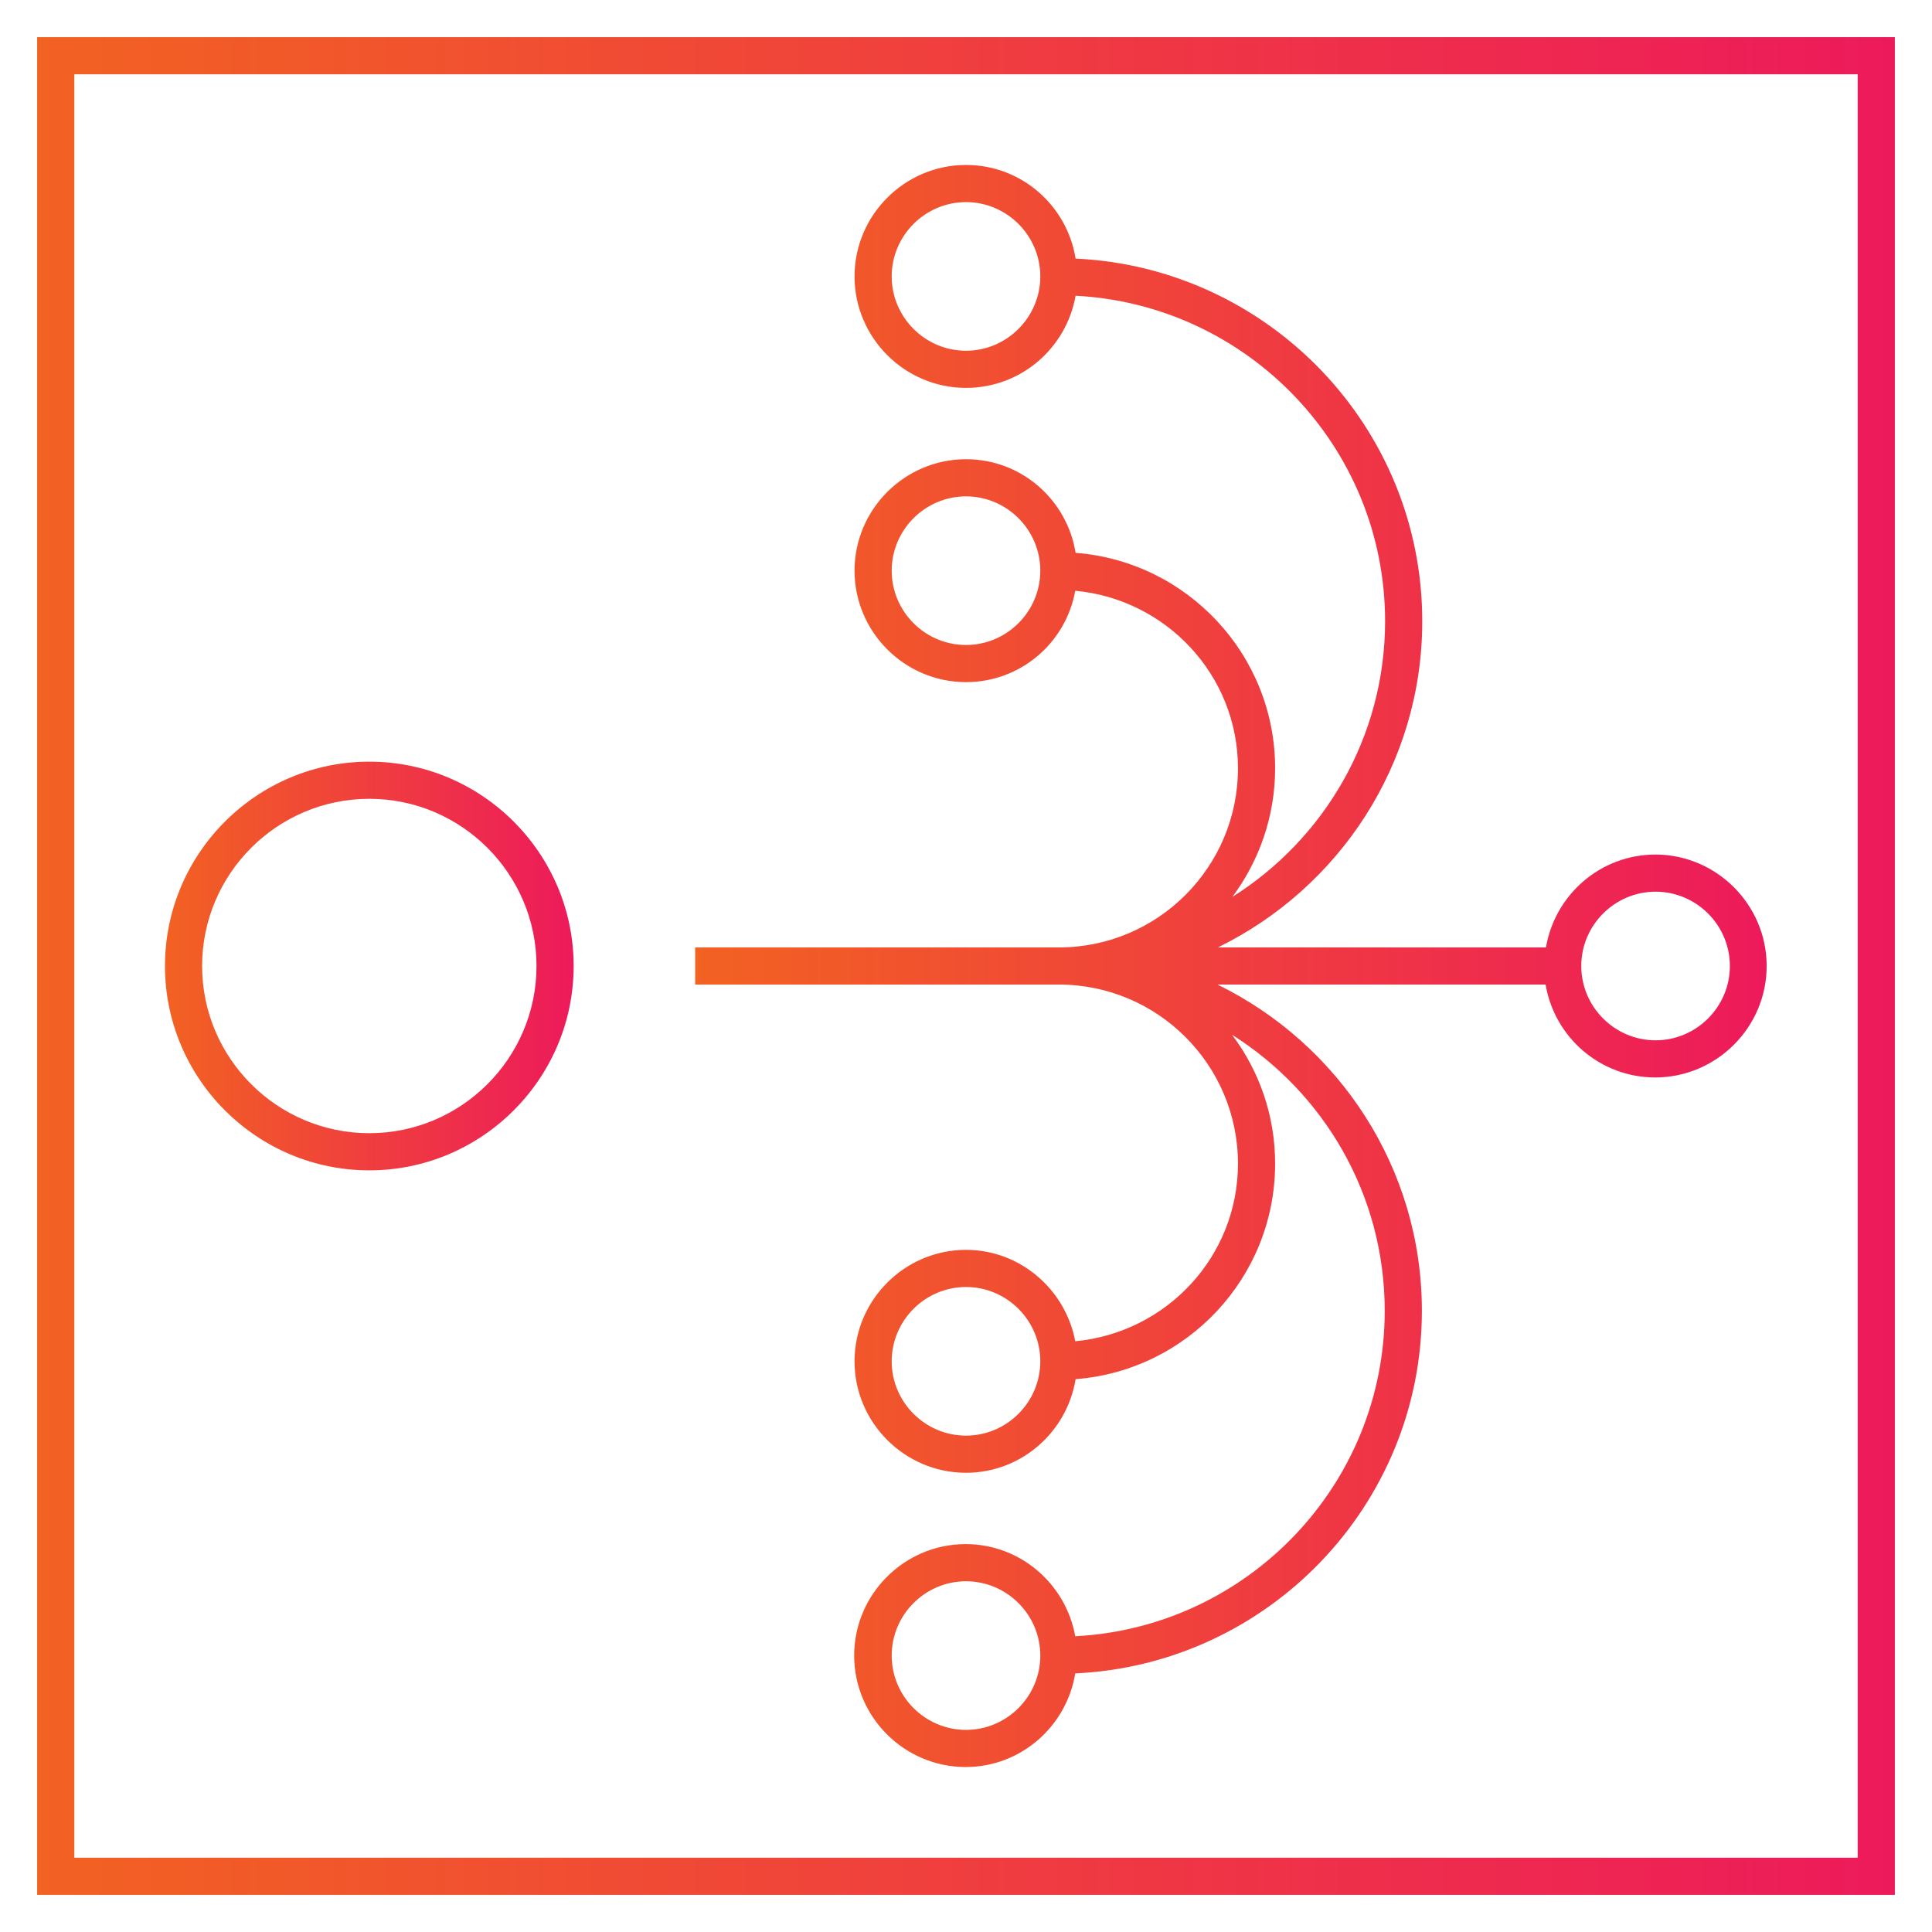
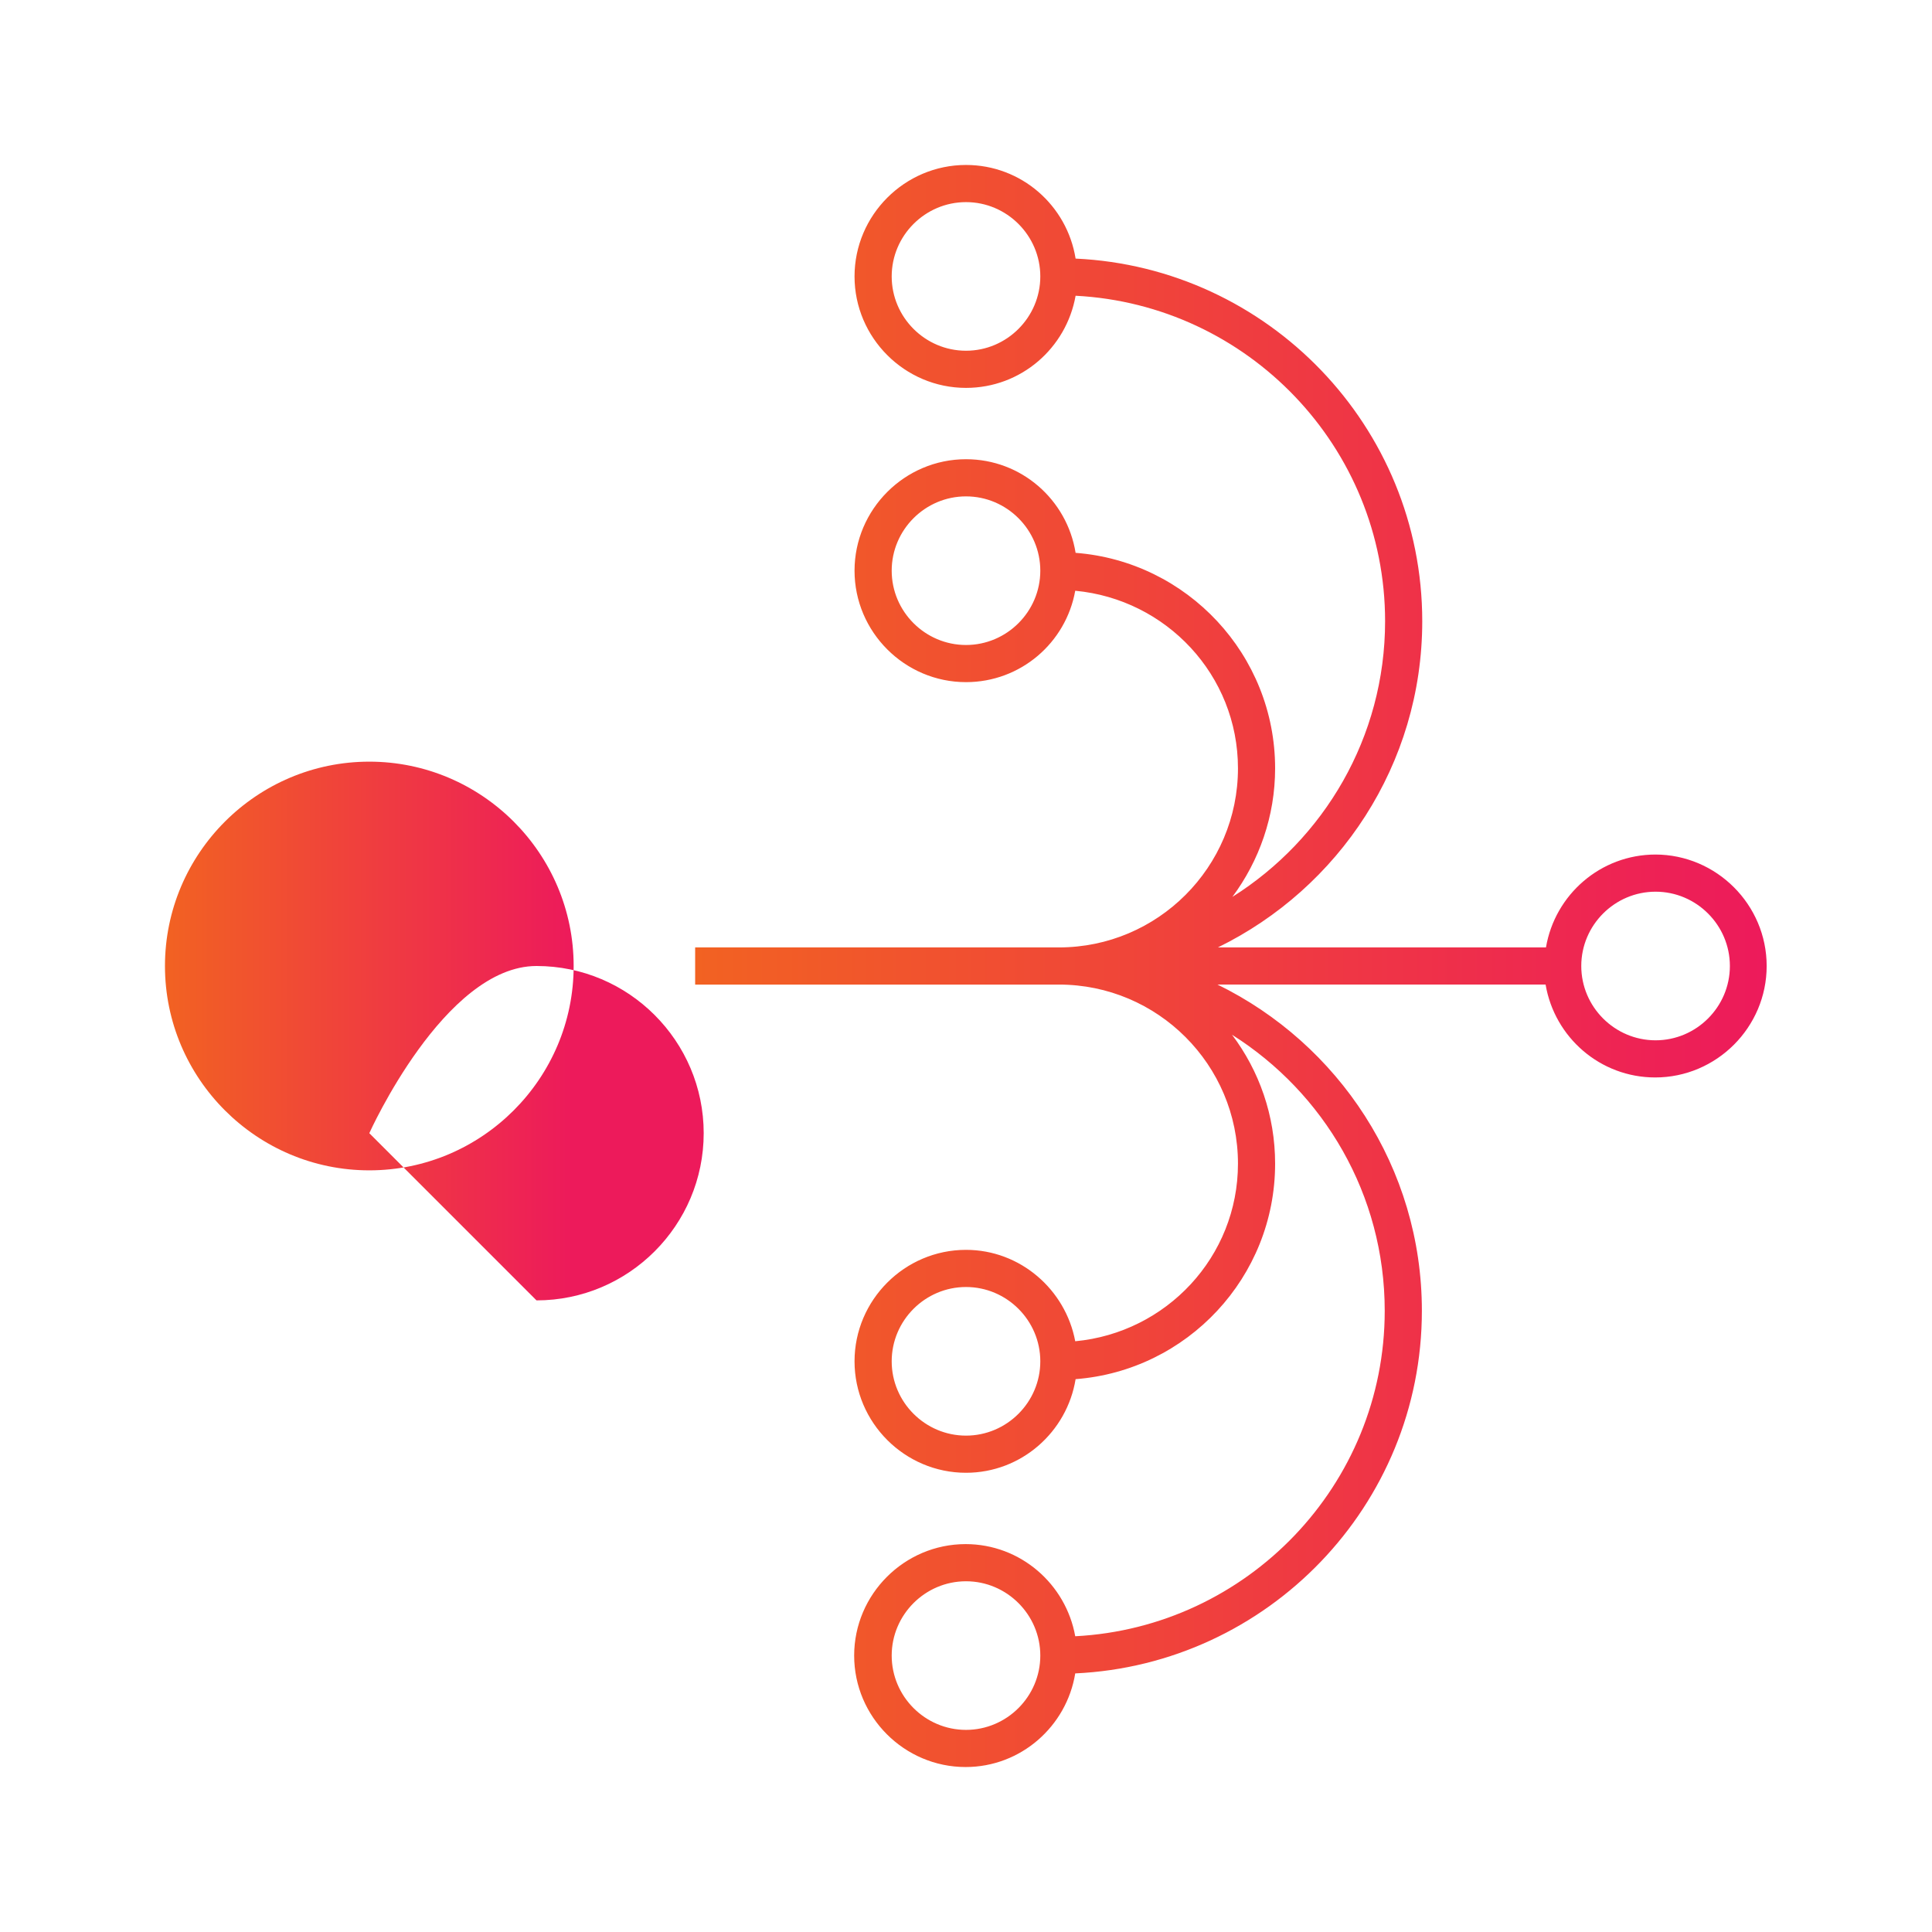
<svg xmlns="http://www.w3.org/2000/svg" xmlns:xlink="http://www.w3.org/1999/xlink" viewBox="0 0 52 52">
  <defs>
    <style>
      .cls-1 {
        fill: url(#linear-gradient-2);
      }

      .cls-2 {
        fill: url(#linear-gradient-3);
      }

      .cls-3 {
        fill: url(#linear-gradient);
      }
    </style>
    <linearGradient id="linear-gradient" x1="1" y1="26" x2="51" y2="26" gradientUnits="userSpaceOnUse">
      <stop offset="0" stop-color="#f26222" />
      <stop offset="1" stop-color="#ed1a5b" />
    </linearGradient>
    <linearGradient id="linear-gradient-2" x1="4.44" x2="15.43" xlink:href="#linear-gradient" />
    <linearGradient id="linear-gradient-3" x1="18.71" x2="47.56" xlink:href="#linear-gradient" />
  </defs>
  <g id="Layer_6">
-     <path class="cls-3" d="M50,2v48H2V2h48M51,1H1v50h50V1h0Z" />
-   </g>
+     </g>
  <g id="curvas">
    <g>
-       <path class="cls-1" d="M9.94,20.5c-3.03,0-5.5,2.47-5.5,5.5s2.47,5.5,5.5,5.5,5.5-2.47,5.5-5.5-2.47-5.5-5.5-5.5ZM9.94,30.5c-2.48,0-4.5-2.02-4.5-4.5s2.02-4.5,4.5-4.5,4.5,2.02,4.5,4.5-2.02,4.5-4.5,4.5Z" />
+       <path class="cls-1" d="M9.94,20.5c-3.03,0-5.5,2.47-5.5,5.5s2.47,5.5,5.5,5.5,5.5-2.47,5.5-5.5-2.47-5.5-5.5-5.5ZM9.94,30.5s2.02-4.5,4.5-4.5,4.5,2.02,4.5,4.5-2.02,4.5-4.5,4.5Z" />
      <path class="cls-2" d="M44.56,23c-1.48,0-2.71,1.08-2.95,2.5h-8.83c3.25-1.59,5.5-4.92,5.5-8.78,0-5.24-4.15-9.52-9.33-9.76-.23-1.43-1.46-2.52-2.95-2.52-1.65,0-3,1.35-3,3s1.35,3,3,3c1.48,0,2.7-1.07,2.95-2.48,4.63.24,8.33,4.07,8.33,8.76,0,3.13-1.65,5.87-4.11,7.42.72-.97,1.15-2.17,1.15-3.46,0-3.06-2.37-5.57-5.37-5.8-.23-1.43-1.46-2.52-2.95-2.52-1.65,0-3,1.35-3,3s1.35,3,3,3c1.47,0,2.69-1.06,2.94-2.46,2.45.23,4.38,2.27,4.38,4.78,0,2.66-2.16,4.82-4.82,4.82h-9.79v1h9.79c2.66,0,4.82,2.16,4.82,4.82,0,2.51-1.93,4.55-4.38,4.78-.26-1.39-1.48-2.46-2.94-2.46-1.65,0-3,1.35-3,3s1.35,3,3,3c1.49,0,2.72-1.1,2.95-2.52,3-.23,5.37-2.74,5.37-5.8,0-1.3-.43-2.5-1.16-3.47,2.47,1.56,4.11,4.3,4.11,7.43,0,4.69-3.7,8.52-8.33,8.76-.25-1.4-1.47-2.48-2.95-2.48-1.65,0-3,1.35-3,3s1.35,3,3,3c1.49,0,2.72-1.1,2.95-2.52,5.18-.24,9.33-4.52,9.33-9.76,0-3.86-2.25-7.19-5.5-8.78h8.83c.24,1.42,1.47,2.5,2.95,2.5,1.65,0,3-1.35,3-3s-1.35-3-3-3ZM26,9.44c-1.1,0-2-.9-2-2s.9-2,2-2,2,.9,2,2-.9,2-2,2ZM26,17.36c-1.1,0-2-.9-2-2s.9-2,2-2,2,.9,2,2-.9,2-2,2ZM26,38.64c-1.1,0-2-.9-2-2s.9-2,2-2,2,.9,2,2-.9,2-2,2ZM26,46.56c-1.1,0-2-.9-2-2s.9-2,2-2,2,.9,2,2-.9,2-2,2ZM44.56,28c-1.1,0-2-.9-2-2s.9-2,2-2,2,.9,2,2-.9,2-2,2Z" />
    </g>
  </g>
</svg>